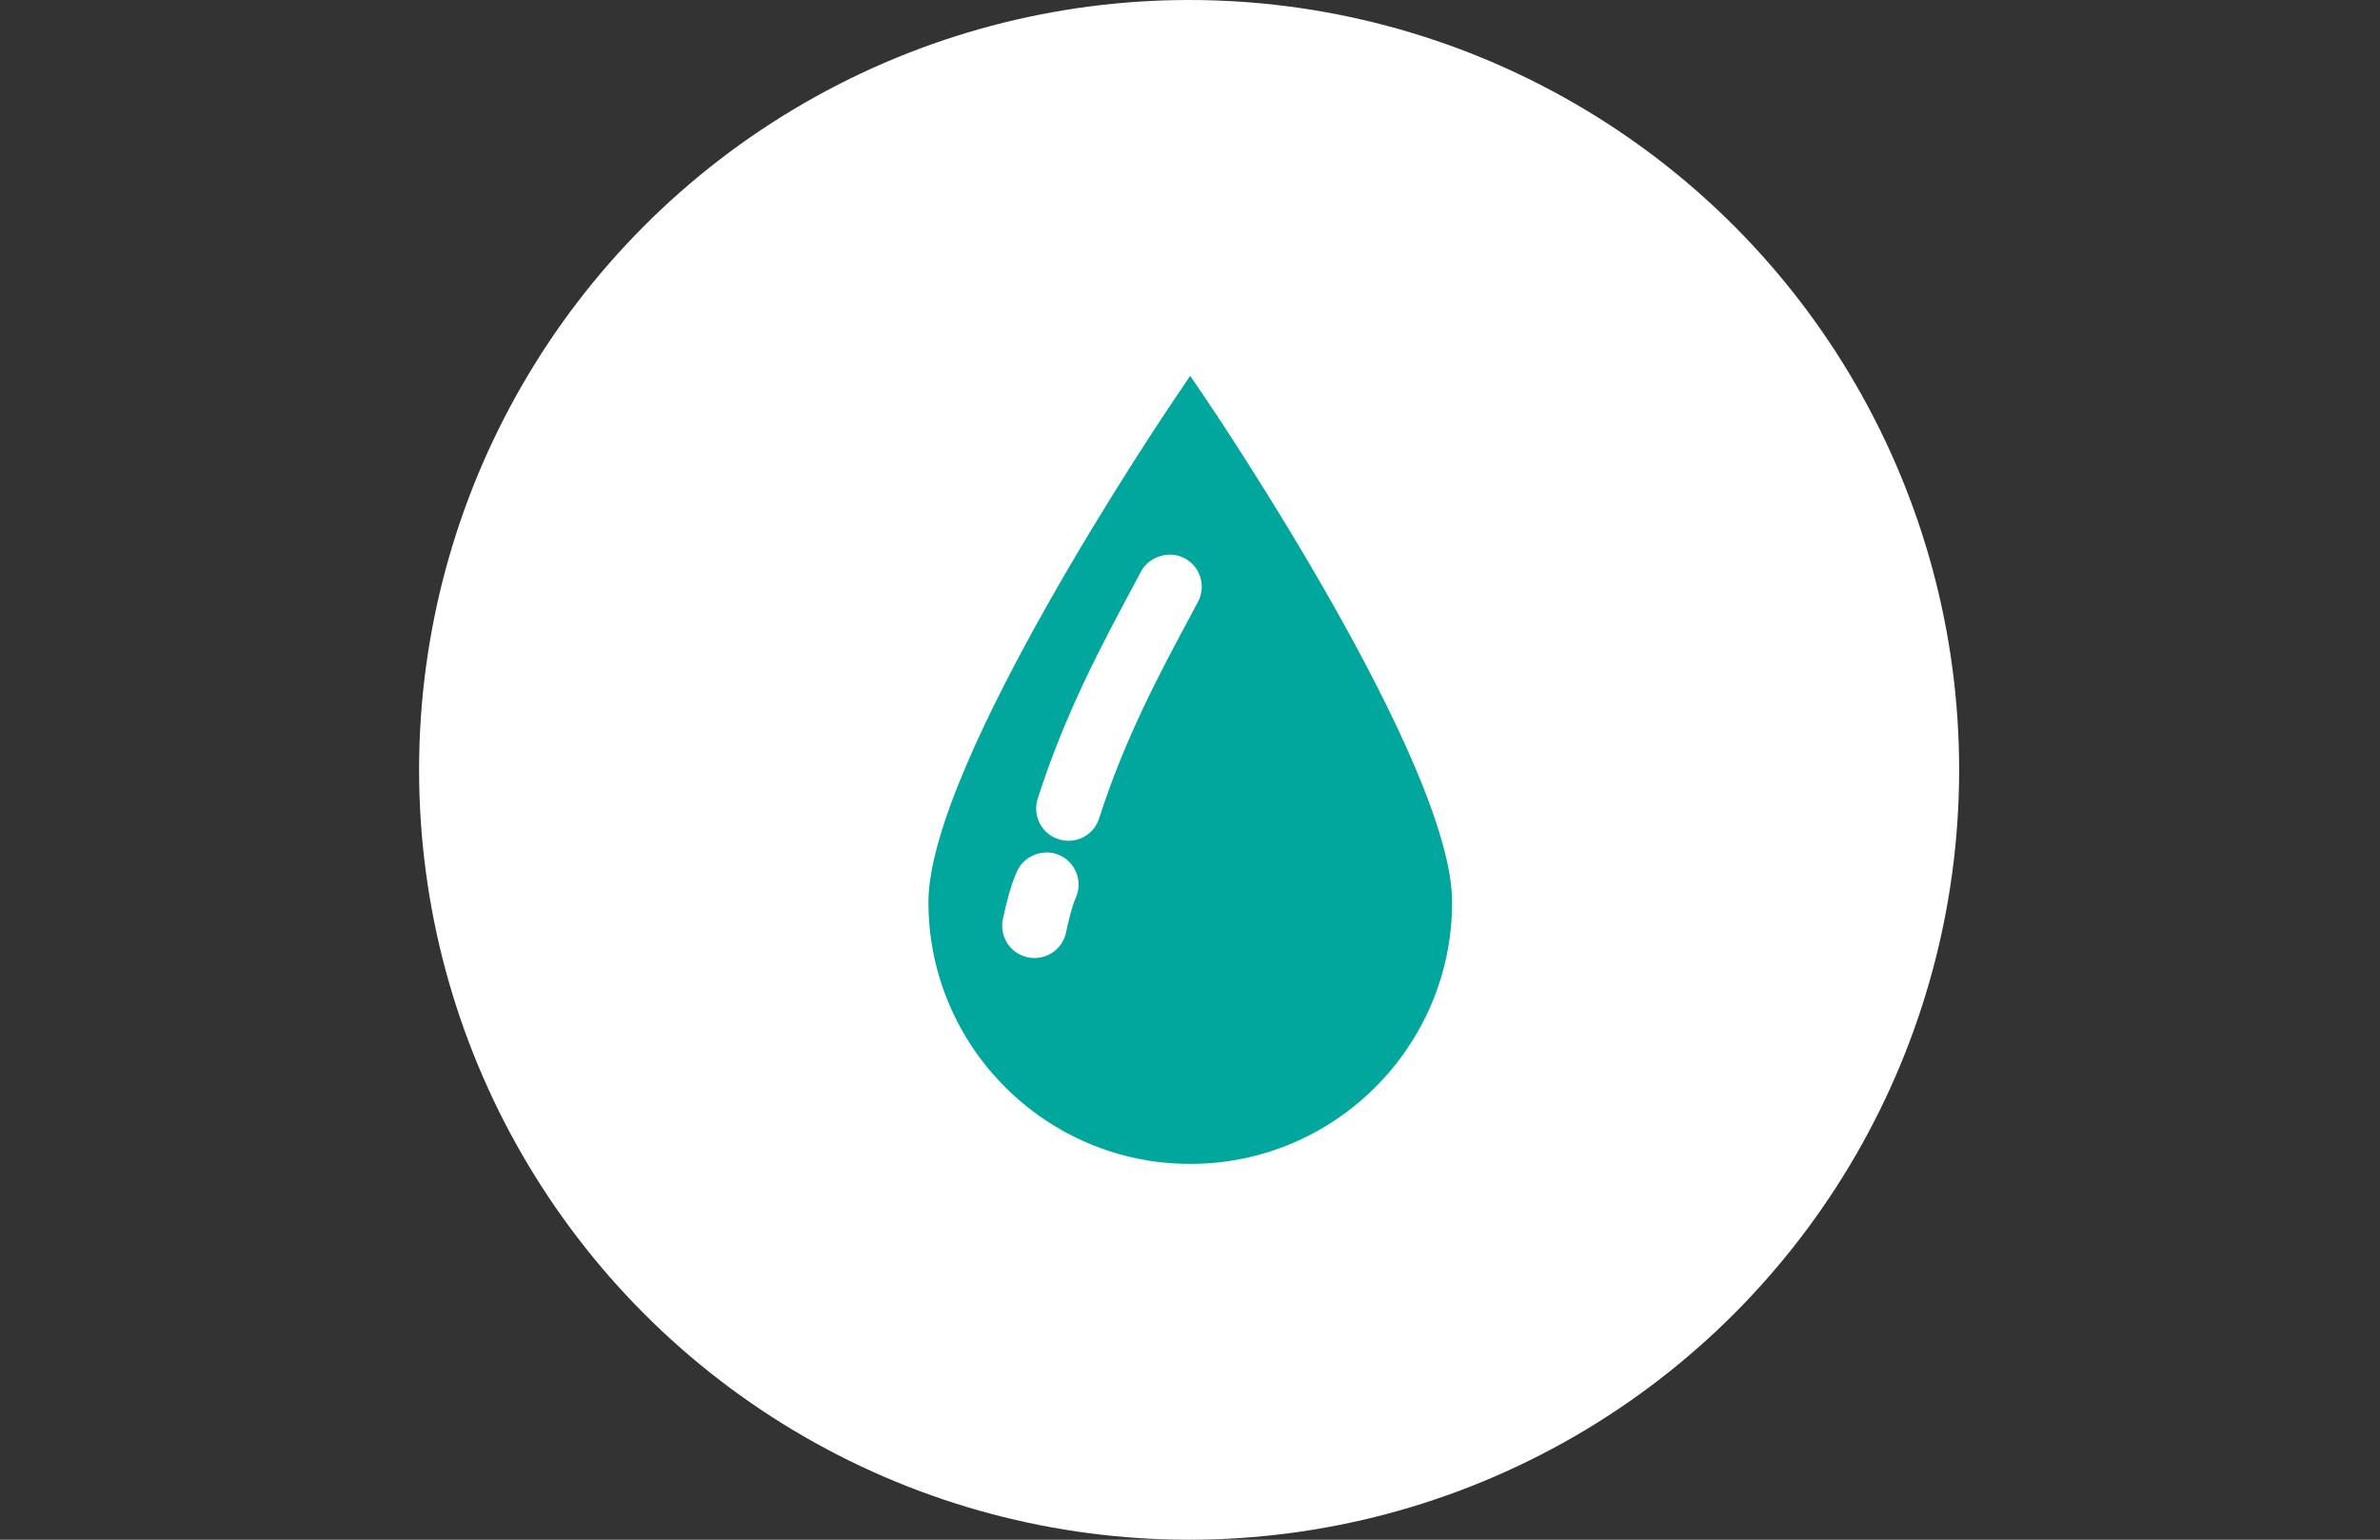
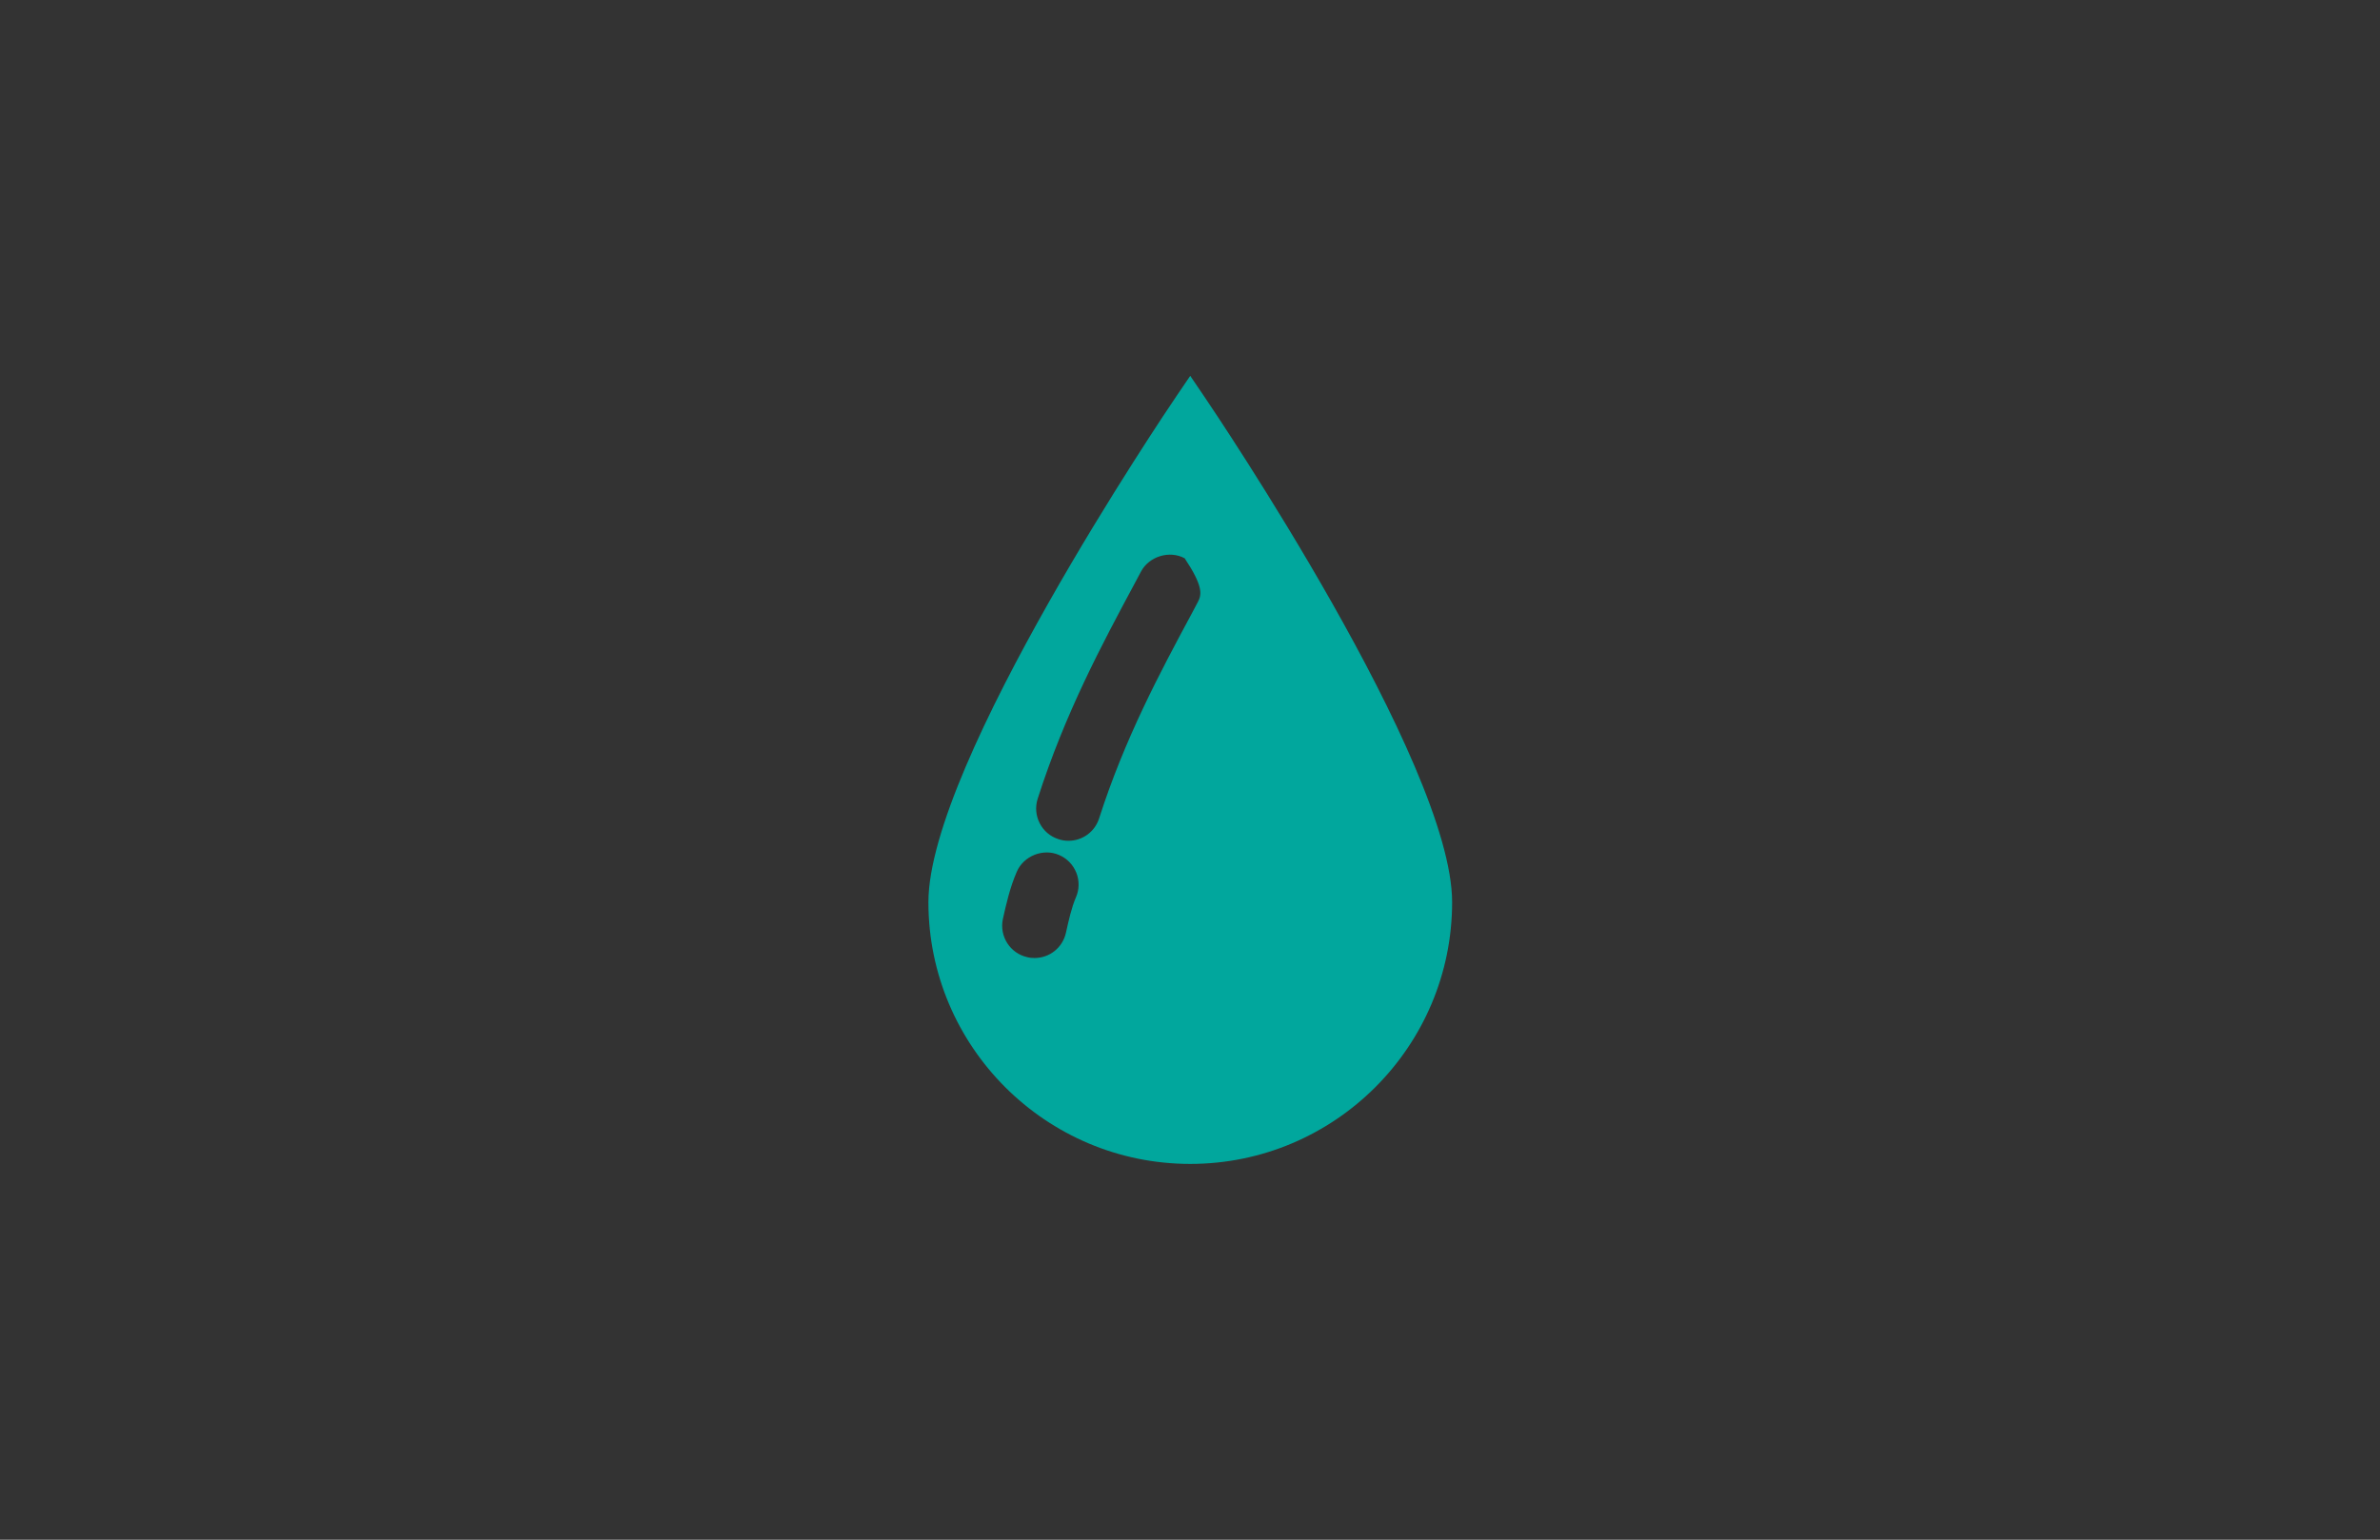
<svg xmlns="http://www.w3.org/2000/svg" version="1.1" id="Layer_1" x="0px" y="0px" width="240.941px" height="155.91px" viewBox="0 0 240.941 155.91" enable-background="new 0 0 240.941 155.91" xml:space="preserve">
  <rect x="0" y="0" width="240.941" height="155.91" fill="#333333" stroke="none" />
  <title>icons</title>
  <g>
-     <circle fill="#FFFFFF" cx="120.381" cy="77.955" r="77.955" />
    <g>
-       <path fill="#01A79D" d="M121.911,40.146l-1.417-2.089l-1.418,2.089c-1.025,1.509-25.087,37.139-25.087,51.207    c0,14.613,11.891,26.502,26.505,26.502c14.625,0,26.512-11.889,26.512-26.502C147.007,77.285,122.936,41.655,121.911,40.146z     M108.919,90.871c-0.445,1.031-0.744,2.385-1.006,3.572c-0.336,1.51-1.644,2.563-3.188,2.563c-0.249,0-0.491-0.021-0.717-0.082    c-1.748-0.381-2.861-2.123-2.477-3.885c0.322-1.436,0.707-3.168,1.405-4.766c0.684-1.607,2.689-2.408,4.296-1.691    c0.799,0.346,1.412,0.986,1.734,1.795C109.284,89.184,109.268,90.08,108.919,90.871z M121.272,60.947l-0.651,1.227    c-3.166,5.893-6.747,12.572-9.351,20.691c-0.434,1.361-1.681,2.271-3.107,2.271c-0.344,0-0.681-0.053-1.005-0.164    c-1.707-0.537-2.656-2.385-2.108-4.094c2.779-8.68,6.516-15.643,9.814-21.789l0.65-1.221c0.818-1.535,2.884-2.166,4.417-1.338    c0.771,0.412,1.336,1.096,1.586,1.932C121.772,59.295,121.686,60.178,121.272,60.947z" />
+       <path fill="#01A79D" d="M121.911,40.146l-1.417-2.089l-1.418,2.089c-1.025,1.509-25.087,37.139-25.087,51.207    c0,14.613,11.891,26.502,26.505,26.502c14.625,0,26.512-11.889,26.512-26.502C147.007,77.285,122.936,41.655,121.911,40.146z     M108.919,90.871c-0.445,1.031-0.744,2.385-1.006,3.572c-0.336,1.51-1.644,2.563-3.188,2.563c-0.249,0-0.491-0.021-0.717-0.082    c-1.748-0.381-2.861-2.123-2.477-3.885c0.322-1.436,0.707-3.168,1.405-4.766c0.684-1.607,2.689-2.408,4.296-1.691    c0.799,0.346,1.412,0.986,1.734,1.795C109.284,89.184,109.268,90.08,108.919,90.871z M121.272,60.947l-0.651,1.227    c-3.166,5.893-6.747,12.572-9.351,20.691c-0.434,1.361-1.681,2.271-3.107,2.271c-0.344,0-0.681-0.053-1.005-0.164    c-1.707-0.537-2.656-2.385-2.108-4.094c2.779-8.68,6.516-15.643,9.814-21.789l0.65-1.221c0.818-1.535,2.884-2.166,4.417-1.338    C121.772,59.295,121.686,60.178,121.272,60.947z" />
    </g>
  </g>
</svg>